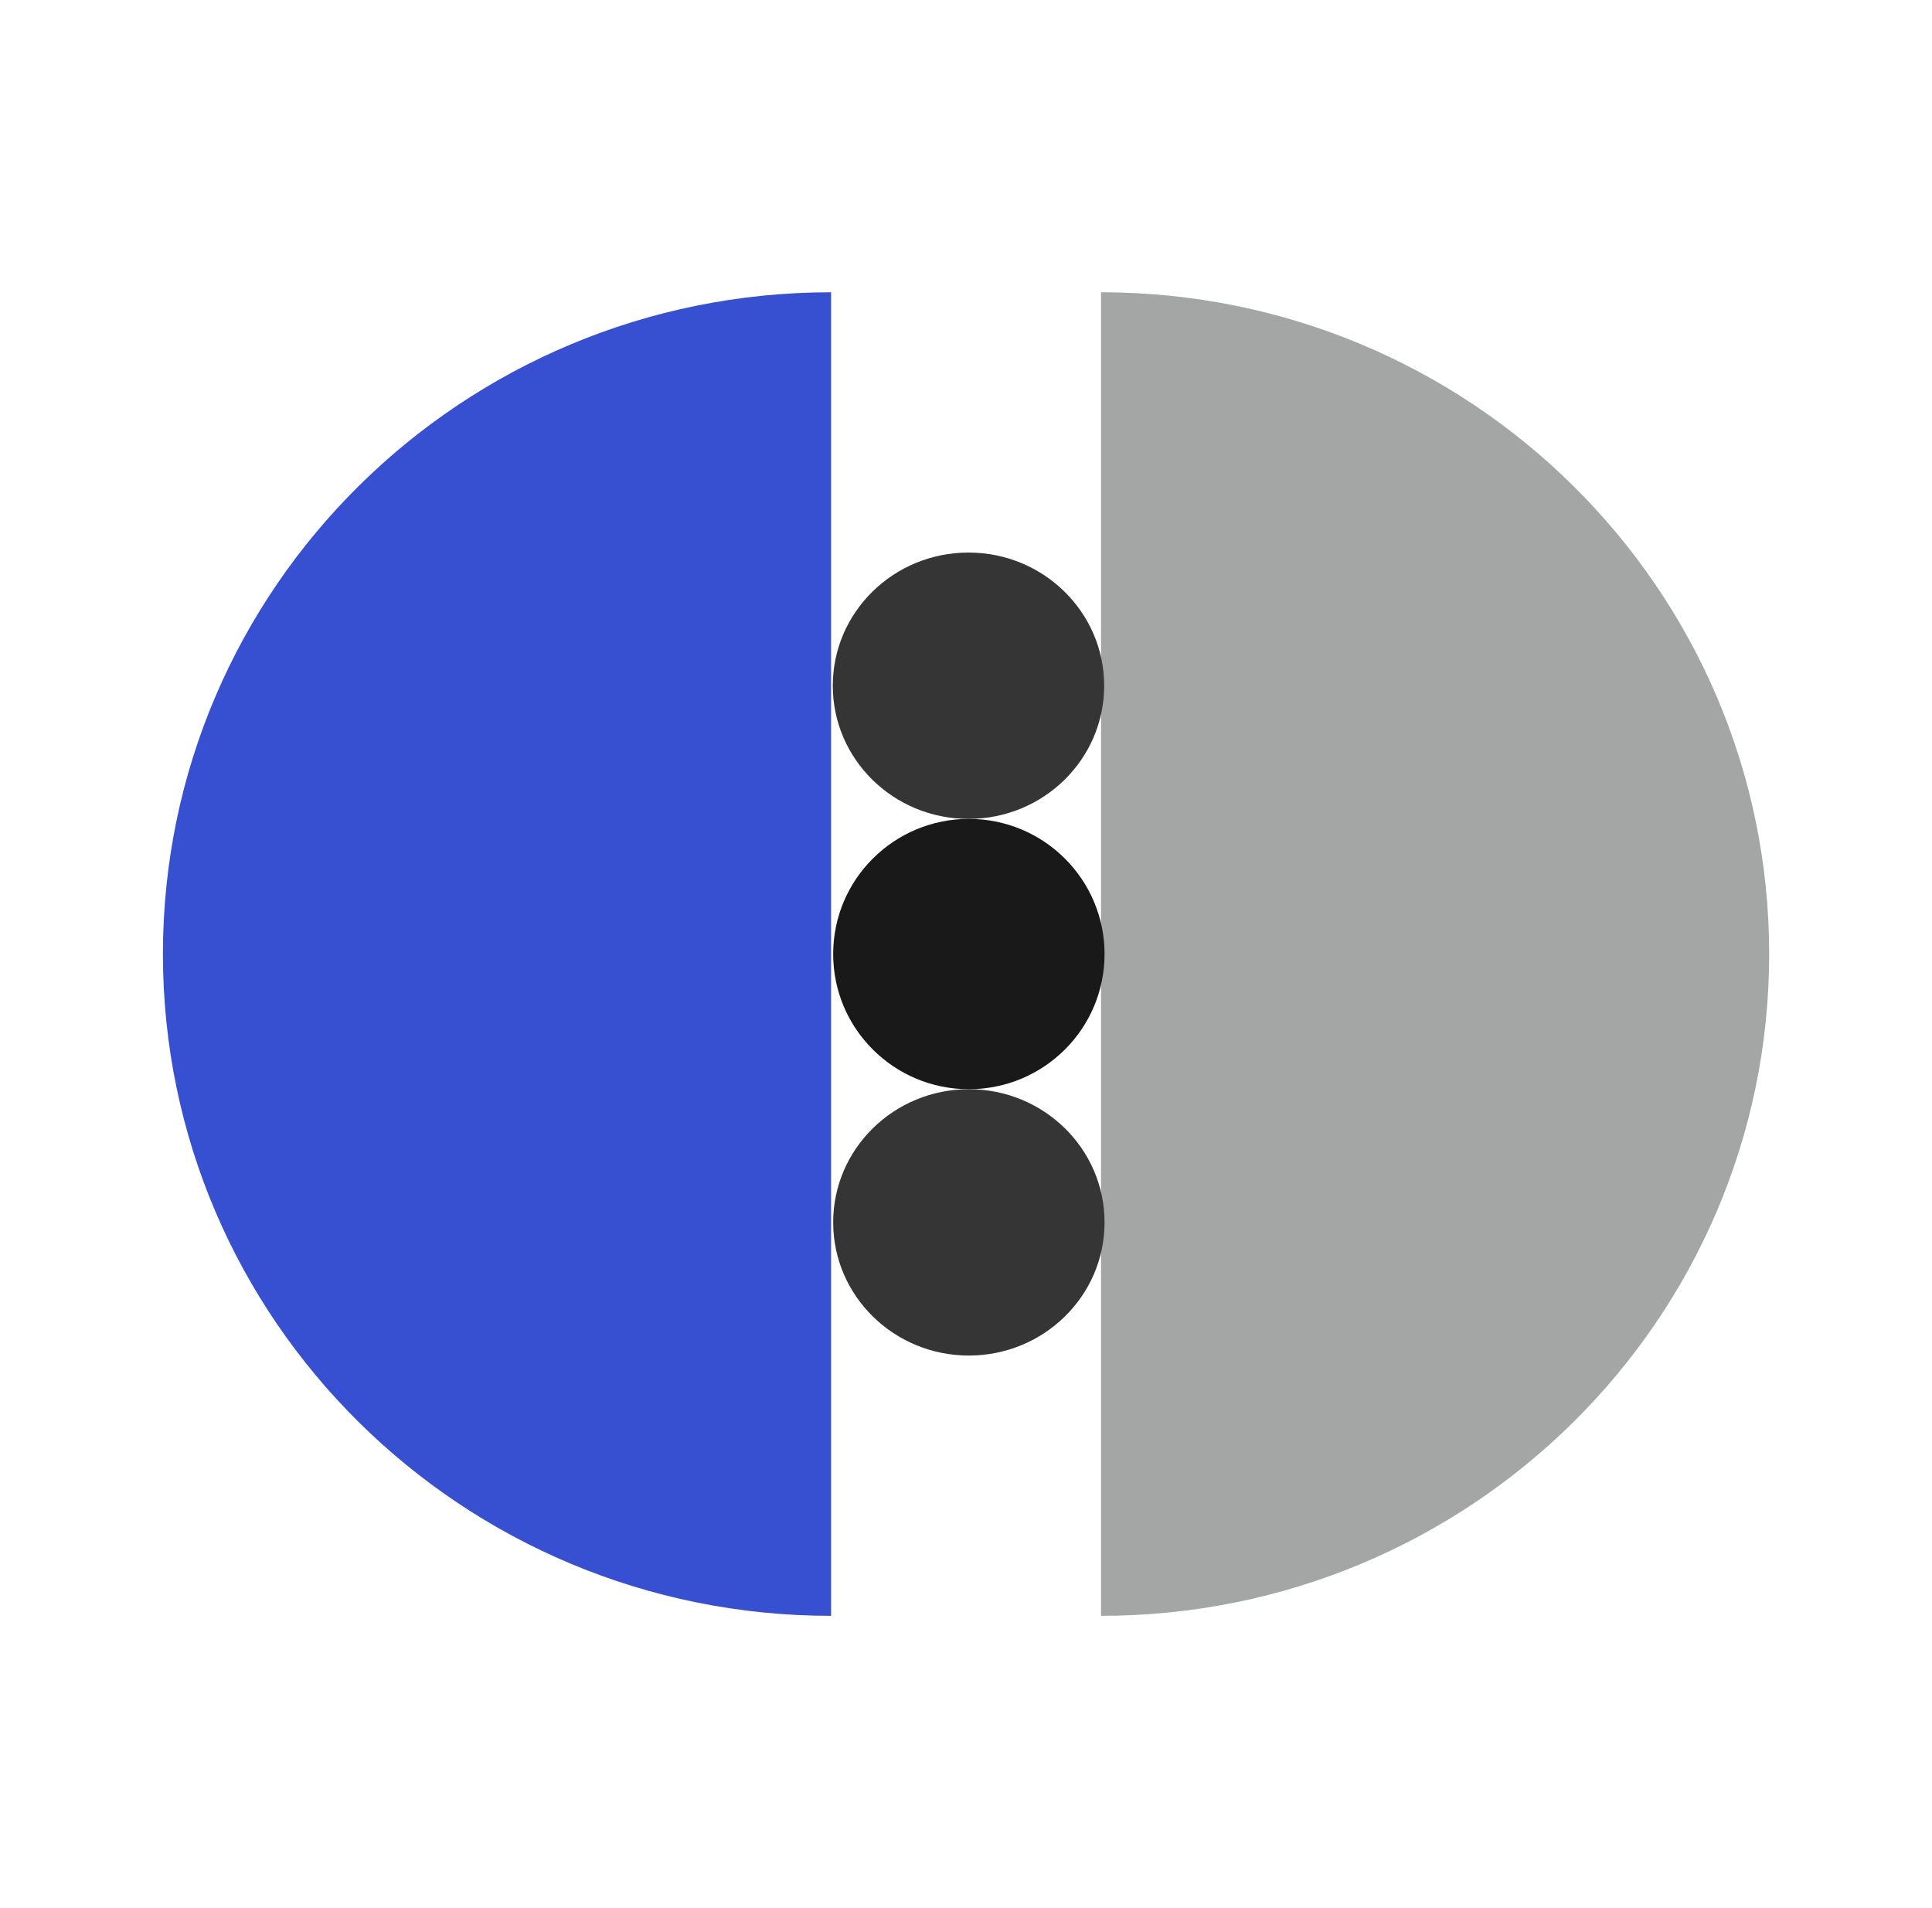
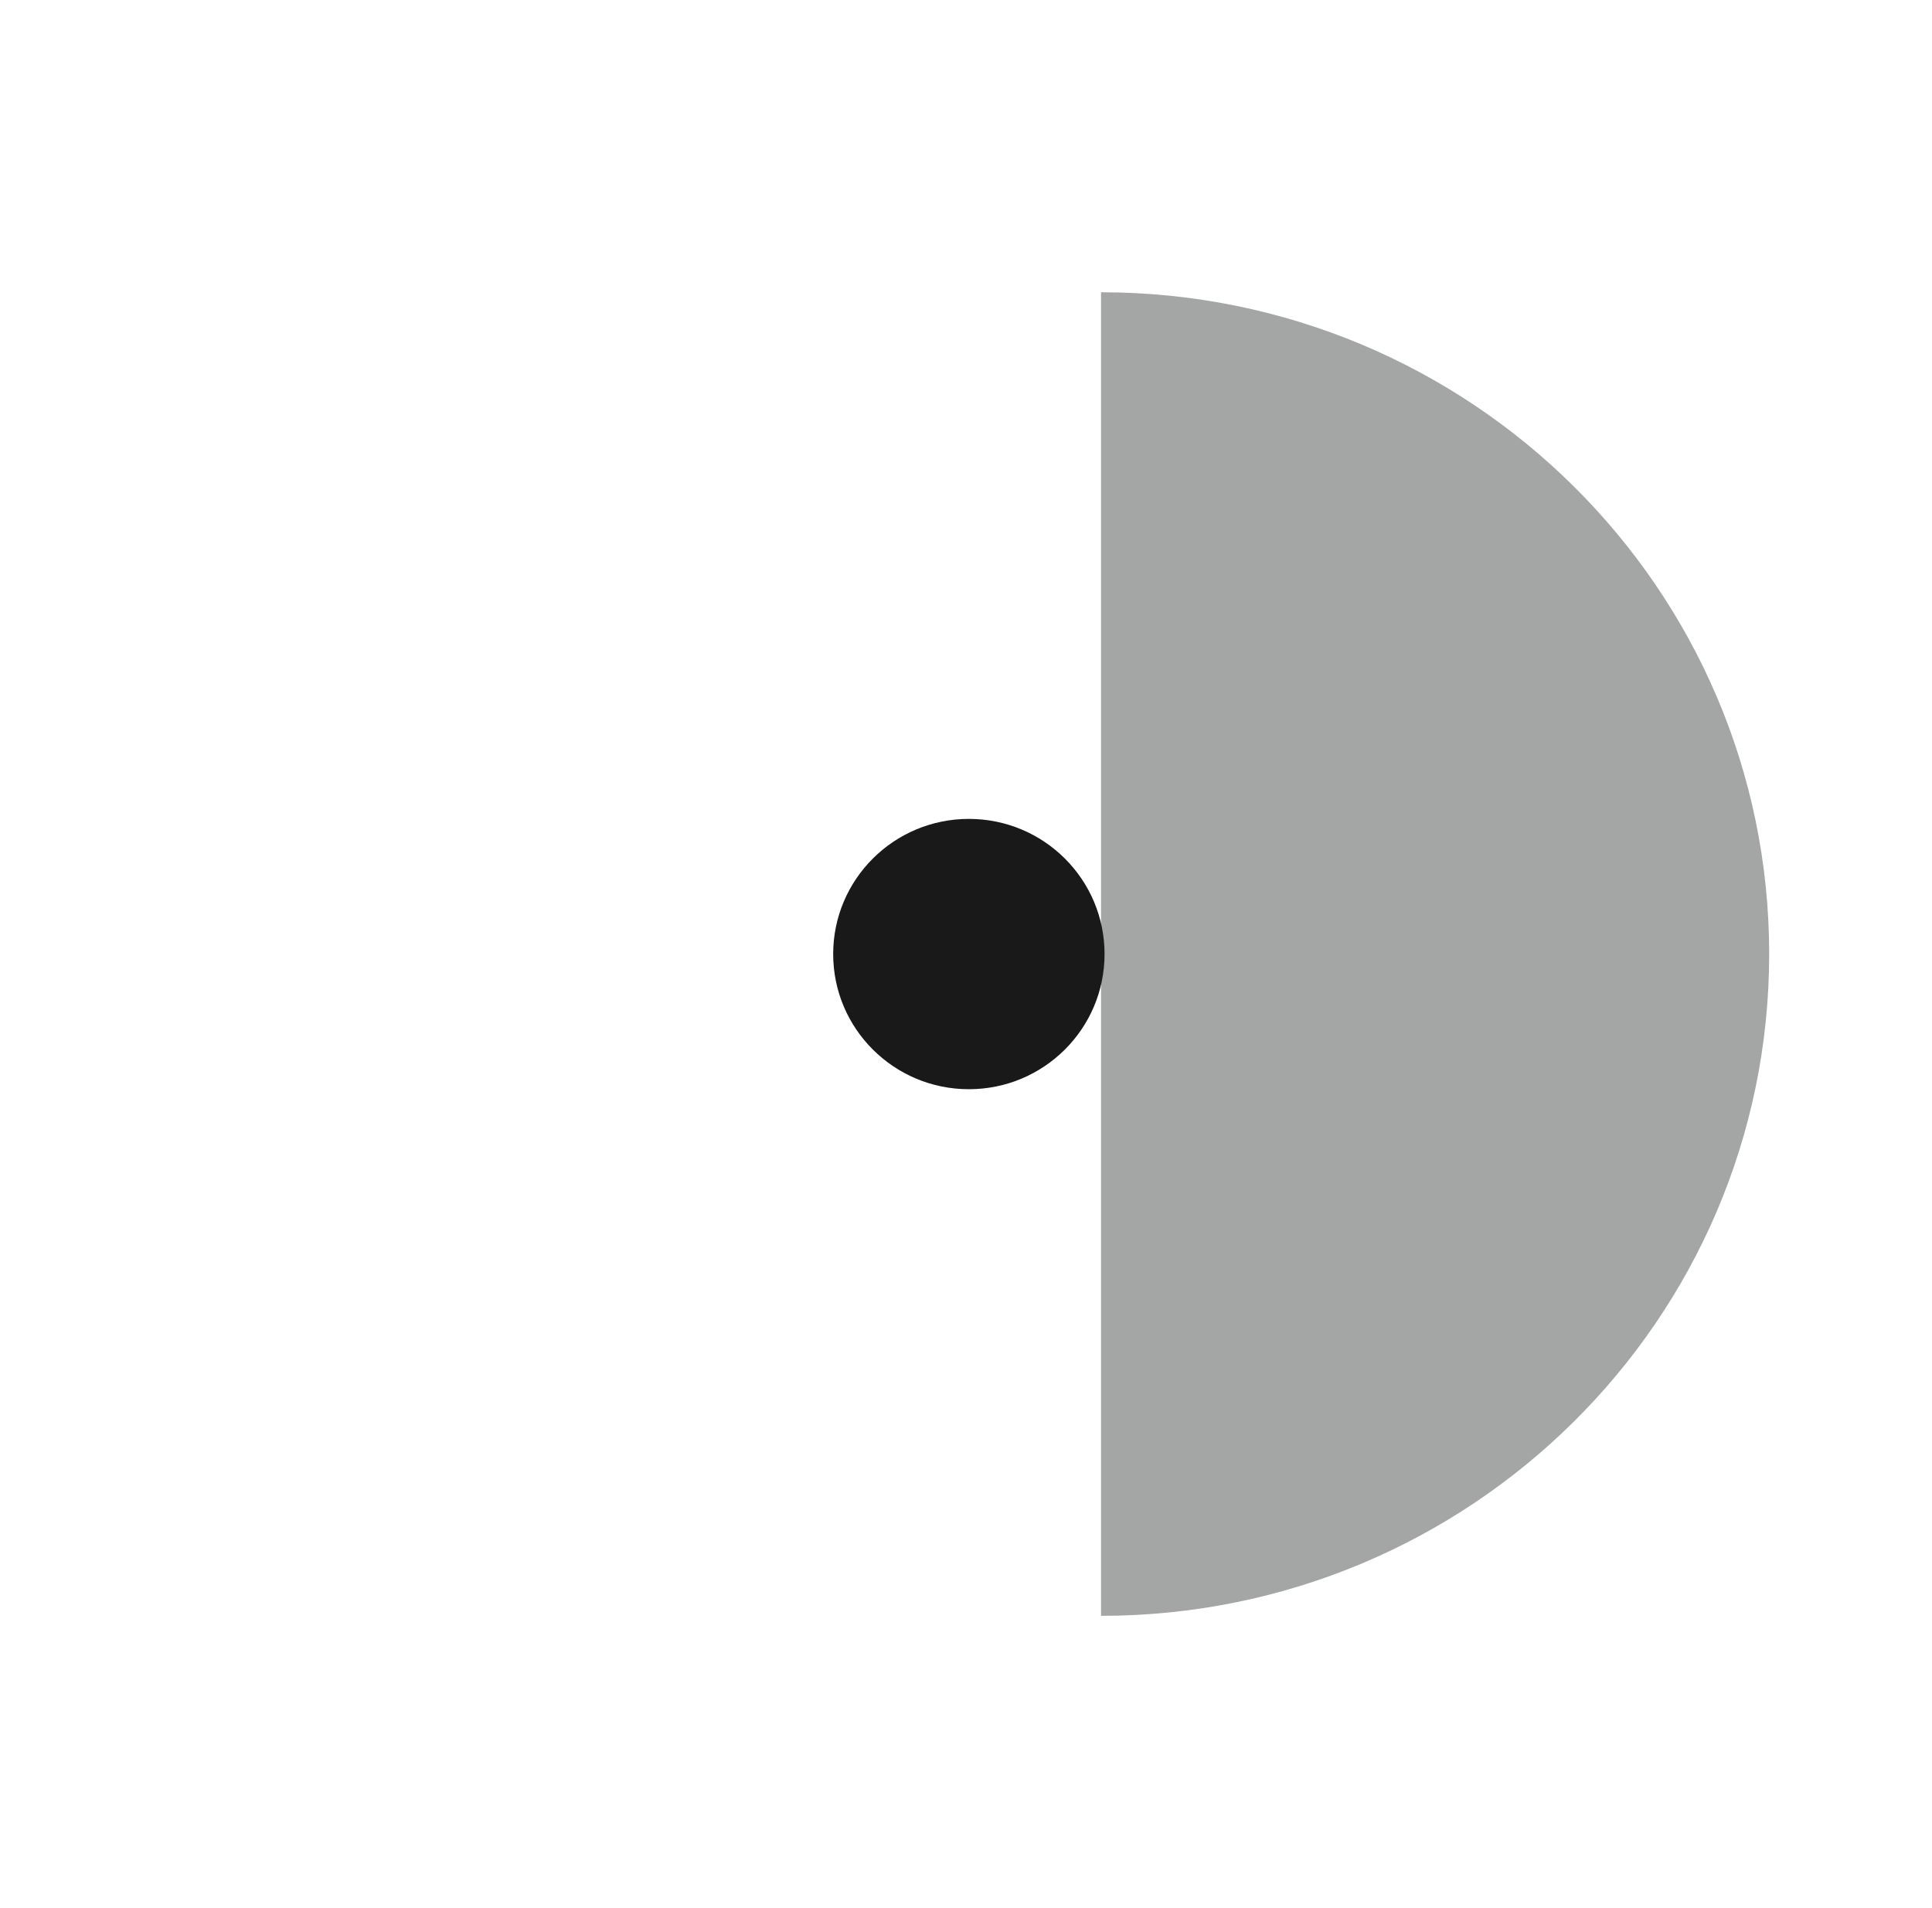
<svg xmlns="http://www.w3.org/2000/svg" width="486" height="480" viewBox="0 0 486 480">
  <g fill="none" fill-rule="evenodd">
    <g>
      <g>
        <g>
-           <path fill="#3750D1" d="M250.999 251.037c0-92.825-74.537-168.075-166.48-168.075-91.943 0-166.476 75.25-166.476 168.075H251z" transform="translate(-120 -1700) translate(120 1700) translate(40.5 73) rotate(-90 84.521 167)" />
-           <path fill="#A4A5A5" d="M486.98 251.037c0-92.825-74.536-168.075-166.48-168.075-91.942 0-166.475 75.25-166.475 168.075H486.98z" transform="translate(-120 -1700) translate(120 1700) translate(40.5 73) rotate(90 320.503 167)" />
+           <path fill="#A4A5A5" d="M486.98 251.037c0-92.825-74.536-168.075-166.48-168.075-91.942 0-166.475 75.25-166.475 168.075z" transform="translate(-120 -1700) translate(120 1700) translate(40.5 73) rotate(90 320.503 167)" />
        </g>
        <g transform="translate(-120 -1700) translate(120 1700) translate(208.575 139)">
          <ellipse cx="35.146" cy="101" fill="#191919" rx="34.133" ry="34" />
-           <ellipse cx="35.146" cy="168.5" fill="#353535" rx="34.133" ry="33.5" />
-           <ellipse cx="35.049" cy="33.5" fill="#353535" rx="34.133" ry="33.5" />
        </g>
      </g>
    </g>
  </g>
</svg>